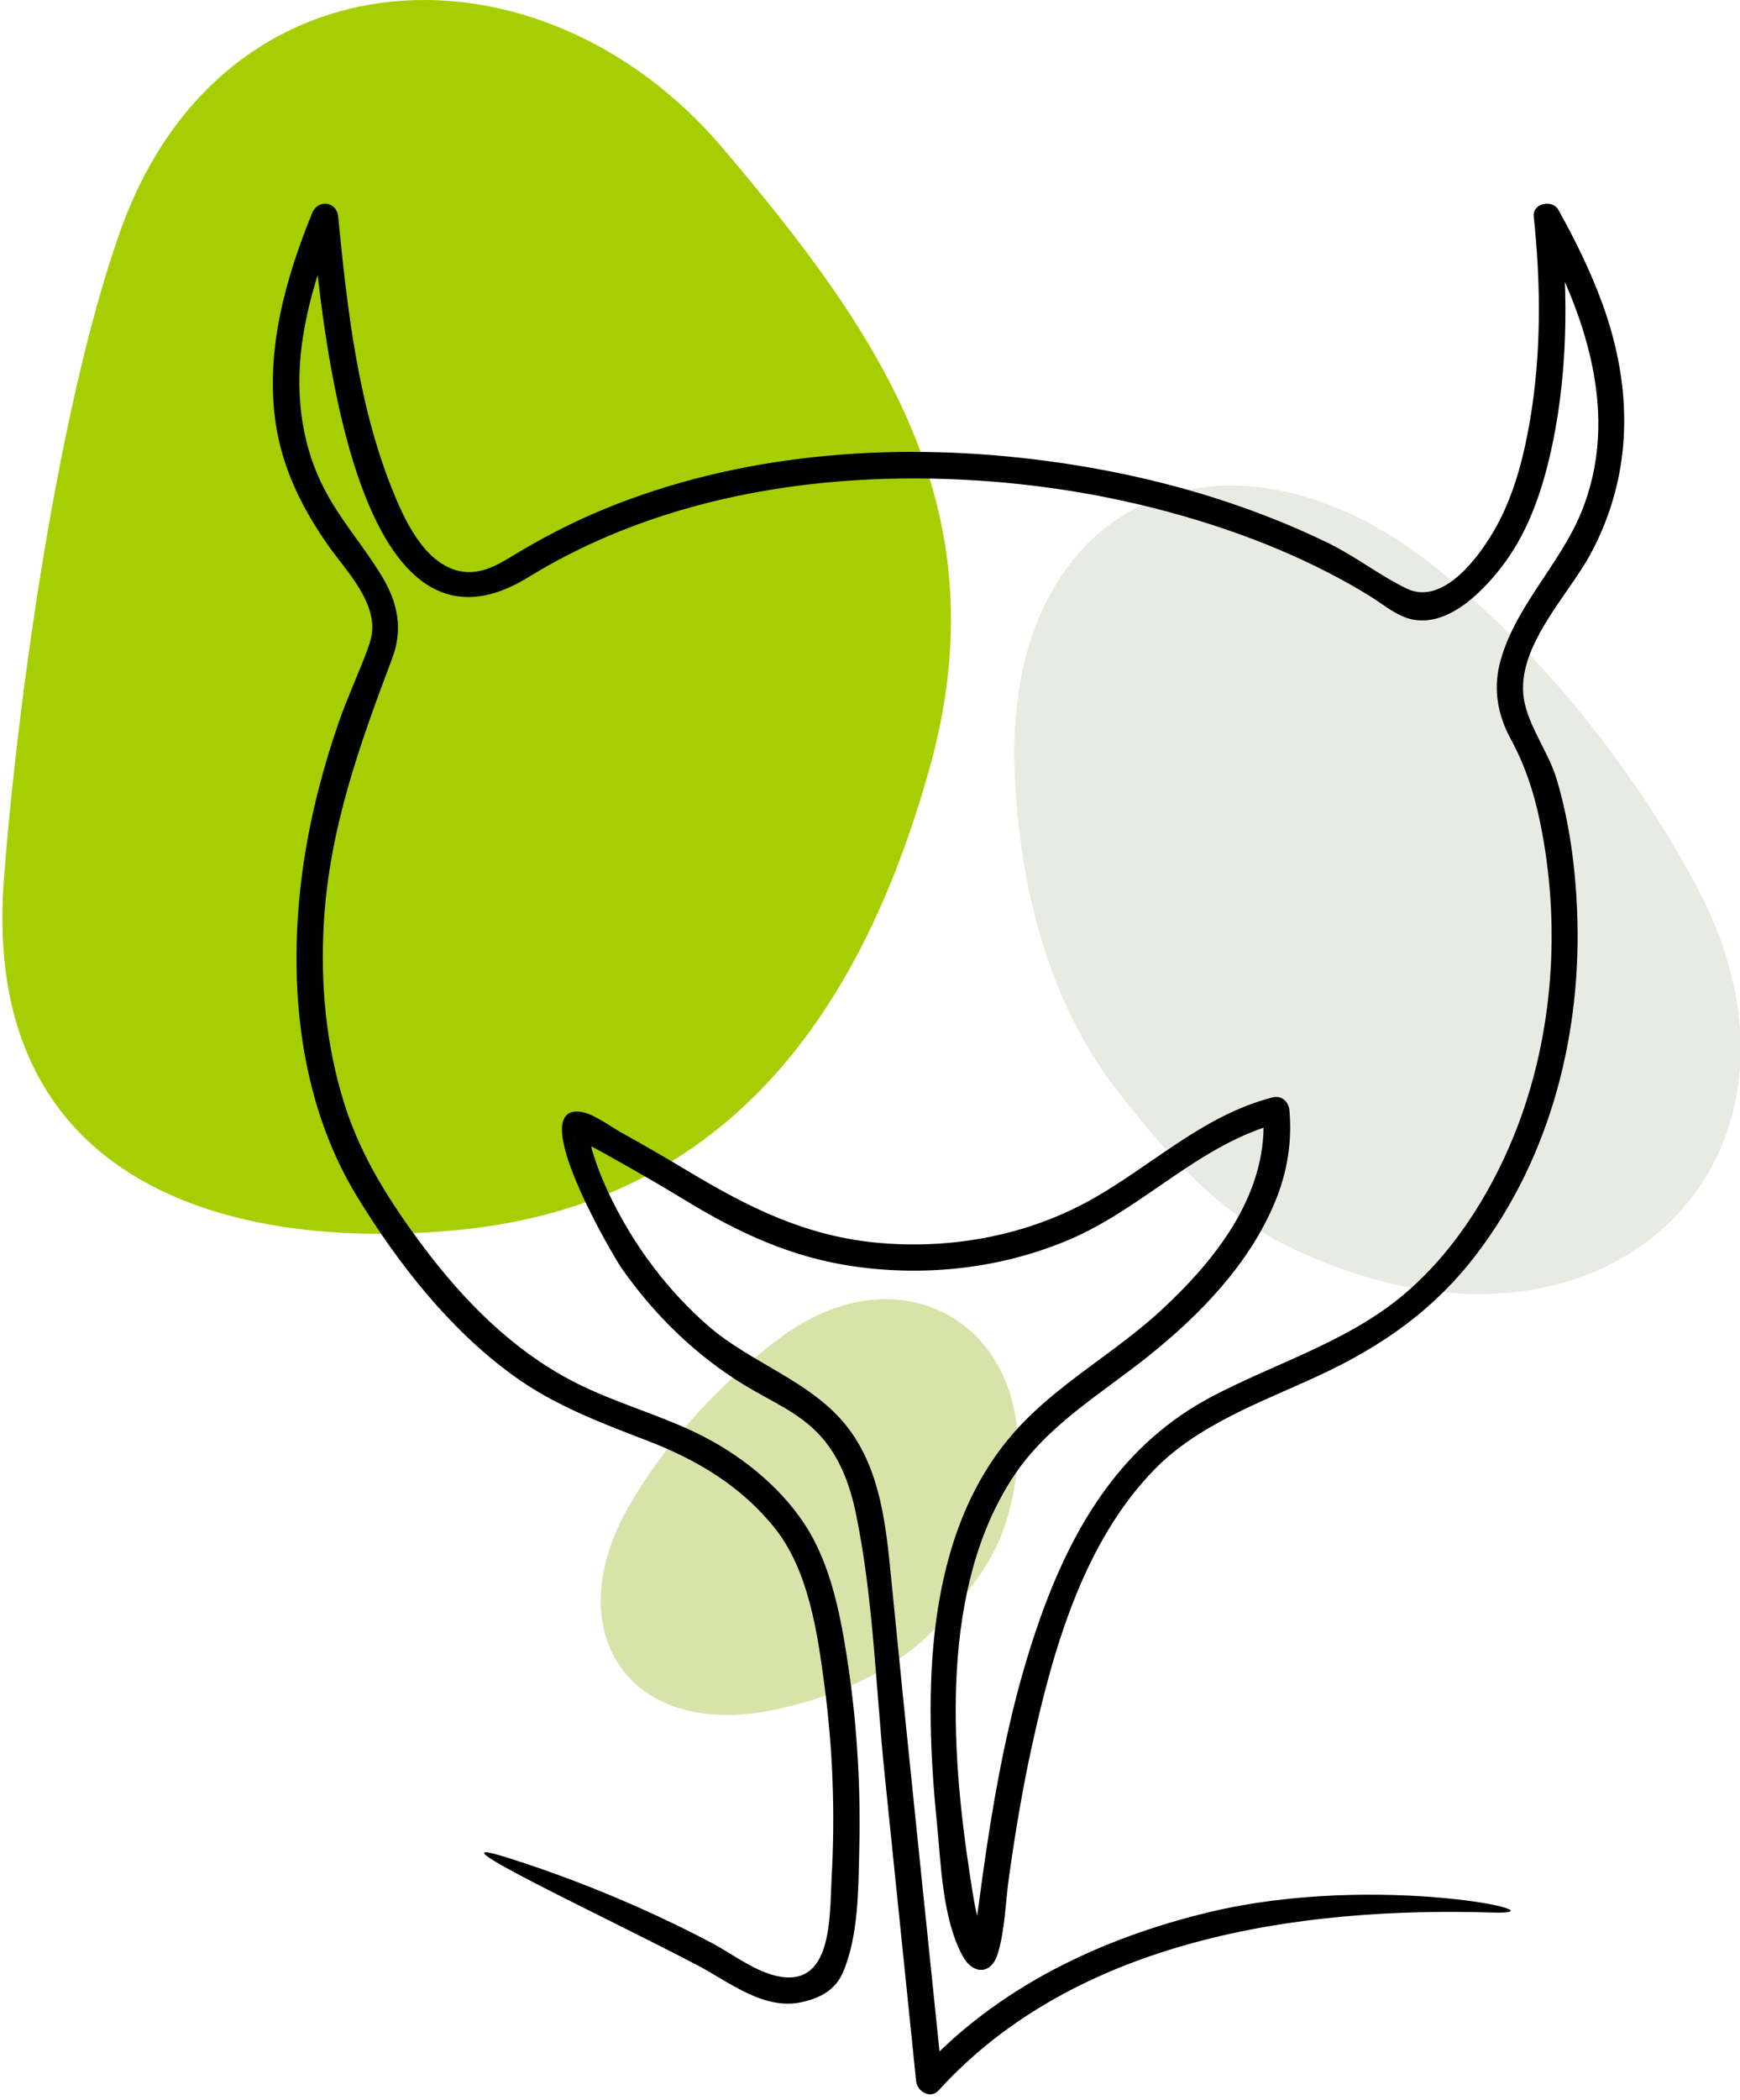
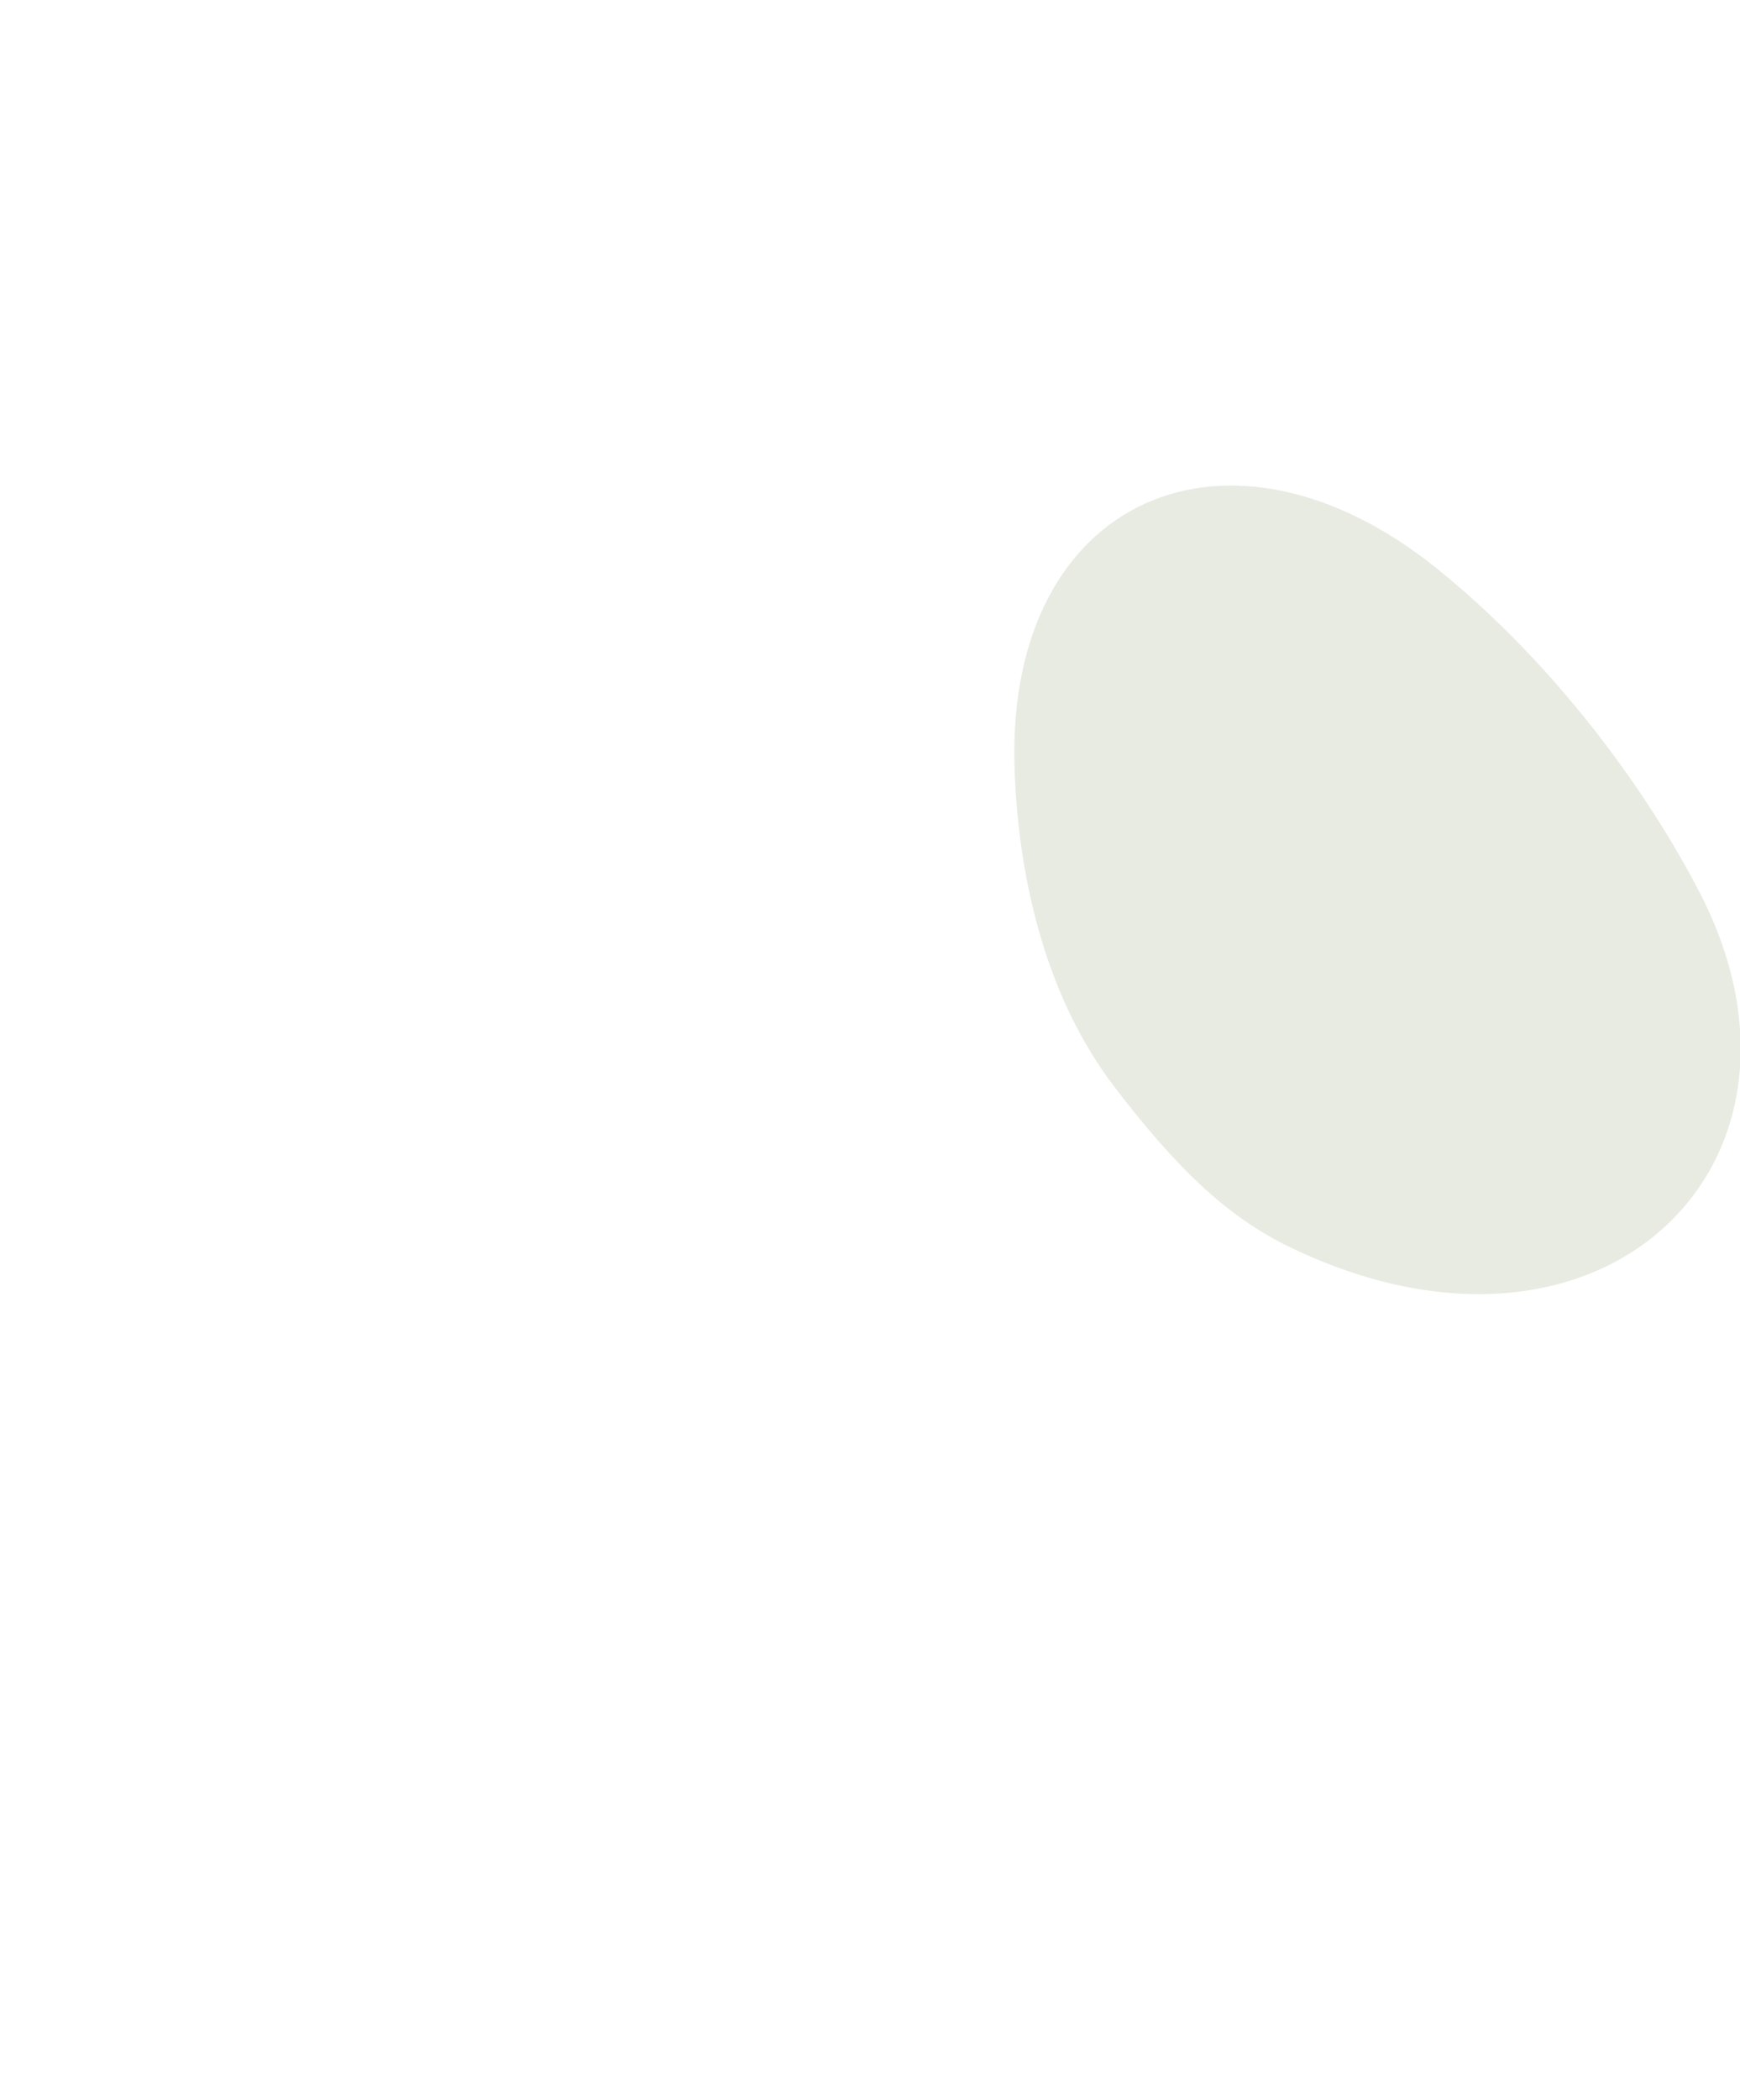
<svg xmlns="http://www.w3.org/2000/svg" width="100%" height="100%" viewBox="0 0 698 842" version="1.1" xml:space="preserve" style="fill-rule:evenodd;clip-rule:evenodd;stroke-linejoin:round;stroke-miterlimit:2;">
  <g transform="matrix(1,0,0,1,-8833.92,-1613.91)">
    <g transform="matrix(6.809,0,0,8.184,-2206.4,-17919.8)">
      <g transform="matrix(0.147,0,0,0.122,1480.7,2314.16)">
-         <path d="M1247.11,655.146C1312,731.838 1358.7,801.598 1329.68,904.861C1301.36,1005.65 1246.15,1080.32 1138.44,1089.76C1041.52,1098.27 950.684,1066.11 958.813,950.172C962.684,894.964 978.269,765.322 1005.56,688.341C1046.38,573.124 1174.15,568.918 1247.11,655.146Z" style="fill:rgb(165,207,2);" />
-       </g>
+         </g>
    </g>
    <g transform="matrix(6.809,0,0,8.184,-2206.4,-17919.8)">
      <g transform="matrix(0.15,0,0,0.128,1555.2,2283.1)">
-         <path d="M744.469,1465C765.032,1461.03 790.95,1451.92 808.895,1433.55C823.883,1418.21 832.524,1406.35 836.885,1392.24C857.868,1324.34 800.629,1284.54 748.399,1322.05C728.579,1336.29 705.043,1359.17 688.857,1386.31C660.284,1434.22 687.952,1475.91 744.469,1465Z" style="fill:rgb(216,227,169);" />
-       </g>
+         </g>
    </g>
    <g transform="matrix(6.809,0,0,8.184,-2206.4,-17919.8)">
      <g transform="matrix(0.182,0,0,0.145,1559.47,2287.27)">
-         <path d="M668.844,945.316C669.735,978.405 677.251,1021.17 701.259,1053.89C721.315,1081.22 737.585,1097.75 758.457,1108.19C858.916,1158.42 935.751,1079.44 890.729,988.32C873.644,953.741 844.035,911.142 805.887,878.898C738.549,821.986 666.401,854.374 668.844,945.316Z" style="fill:rgb(232,235,226);" />
+         <path d="M668.844,945.316C669.735,978.405 677.251,1021.17 701.259,1053.89C721.315,1081.22 737.585,1097.75 758.457,1108.19C858.916,1158.42 935.751,1079.44 890.729,988.32C873.644,953.741 844.035,911.142 805.887,878.898C738.549,821.986 666.401,854.374 668.844,945.316" style="fill:rgb(232,235,226);" />
      </g>
    </g>
    <g transform="matrix(6.809,0,0,8.184,-2206.4,-17919.8)">
      <g transform="matrix(0.312,0,0,0.259,990.484,2257.93)">
-         <path d="M2304.11,859.44C2318.91,859.902 2282.62,851.665 2250.61,859.361C2230.06,864.3 2210.35,873.707 2195.98,889.528C2197.41,890.117 2198.83,890.706 2200.25,891.295C2196.99,859.461 2193.63,827.635 2190.5,795.788C2189.56,786.194 2188.51,775.926 2182.55,767.958C2175.81,758.951 2164.19,755.666 2155.87,748.349C2148.44,741.815 2142.39,733.795 2137.98,724.951C2136.42,721.838 2135.06,718.607 2134.09,715.261C2133.82,714.346 2133.77,713.072 2133.35,712.232C2132.84,711.205 2134.08,710.086 2131.96,712.06C2129.94,713.933 2130.69,712.23 2131.57,713.262C2131.94,713.695 2133.04,714.014 2133.55,714.282C2135.5,715.315 2137.43,716.4 2139.35,717.489C2143.48,719.825 2147.59,722.213 2151.64,724.687C2161.72,730.846 2171.77,735.533 2183.6,737.215C2197.31,739.163 2211.5,737.559 2224.26,732.105C2238.25,726.128 2248.96,713.881 2263.9,710.054C2262.85,709.251 2261.79,708.447 2260.74,707.643C2262.13,722.926 2252.16,735.622 2241.56,745.469C2232.76,753.632 2221.86,759.434 2213.87,768.471C2196.6,788.025 2196.72,817.846 2199.17,842.381C2199.96,850.256 2200.18,860.398 2203.98,867.557C2205.95,871.278 2209.46,871.198 2210.66,867.264C2212.05,862.699 2212.12,857.428 2212.79,852.723C2213.95,844.46 2215.31,836.222 2217.09,828.067C2221.07,809.815 2226.83,789.425 2240.21,775.67C2248.6,767.047 2260.46,762.889 2271.15,757.93C2283.22,752.33 2293.12,745.418 2301.2,734.728C2315.16,716.29 2321,692.899 2320.07,669.998C2319.74,661.658 2318.62,653.203 2316.25,645.181C2314.79,640.227 2311.45,635.871 2310.24,630.958C2307.72,620.754 2318.25,610.593 2322.66,602.335C2330.71,587.281 2330.61,570.941 2324.83,555.055C2322.59,548.912 2319.71,543.036 2316.53,537.329C2315.39,535.28 2311.61,536.057 2311.88,538.591C2313.23,551.368 2313.33,564.538 2311.16,577.233C2310.08,583.579 2308.47,589.98 2305.59,595.768C2302.75,601.469 2295.3,612.515 2287.94,608.999C2282.9,606.585 2278.32,602.946 2273.24,600.451C2267.76,597.761 2262.1,595.427 2256.35,593.407C2243.75,588.985 2230.65,586.113 2217.4,584.513C2190.28,581.238 2161.7,583.474 2136.28,593.974C2130.22,596.48 2124.45,599.486 2118.85,602.914C2115.9,604.723 2112.71,606.423 2109.14,605.689C2102.34,604.295 2098.56,595.827 2096.28,590.106C2089.81,573.859 2087.81,555.875 2086.12,538.591C2085.84,535.706 2082.29,535.29 2081.21,537.926C2076.13,550.411 2072.34,564.049 2074.31,577.627C2075.55,586.195 2079.31,593.799 2084.24,600.82C2087.38,605.284 2092.58,610.548 2092.56,616.377C2092.56,617.74 2092.2,618.987 2091.74,620.261C2090.07,624.881 2087.95,629.335 2086.33,633.987C2083.37,642.497 2081.08,651.25 2079.71,660.161C2076.42,681.621 2078.21,705.297 2089.81,724.189C2097.55,736.807 2107.09,749.05 2119.14,757.825C2126.97,763.531 2135.8,766.819 2144.75,770.277C2154.02,773.859 2162.34,778.877 2168.61,786.772C2174.97,794.782 2176.64,806.603 2177.94,816.427C2179.52,828.428 2179.99,840.683 2179.3,852.77C2178.89,860.197 2179.58,874.092 2168.64,871.37C2164.42,870.321 2160.48,867.218 2156.68,865.199C2152.16,862.803 2147.56,860.572 2142.89,858.492C2134.87,854.919 2126.66,851.777 2118.29,849.121C2100.58,843.502 2138.47,861.19 2154.15,869.516C2160.1,872.672 2166.63,878.048 2173.83,876.35C2177.34,875.521 2180.08,873.989 2181.47,870.685C2184.43,863.656 2184.34,854.768 2184.52,847.294C2184.79,835.914 2184.14,824.478 2182.5,813.213C2181.15,804.032 2179.34,793.71 2174.1,785.824C2169.24,778.493 2161.73,772.583 2153.87,768.763C2146.34,765.103 2138.19,762.931 2130.73,759.097C2119.16,753.144 2109.94,743.812 2102.2,733.474C2095.99,725.176 2090.54,716.659 2087.38,706.747C2083.82,695.57 2082.73,683.76 2083.42,672.078C2084.47,654.4 2090.17,638.518 2096.34,622.124C2098.4,616.654 2097.37,611.65 2094.42,606.72C2090.96,600.946 2086.44,595.93 2083.38,589.898C2078.83,580.957 2077.93,570.881 2079.52,561.056C2080.73,553.537 2083.17,546.291 2086.03,539.255C2084.4,539.034 2082.76,538.812 2081.12,538.591C2082.96,557.419 2088.72,627.344 2121.97,606.858C2147.9,590.882 2179.48,586.376 2209.45,588.721C2224.5,589.899 2239.45,592.902 2253.75,597.786C2260.33,600.038 2266.77,602.709 2272.96,605.9C2275.69,607.304 2278.36,608.805 2280.97,610.414C2283.6,612.041 2286.2,614.391 2289.34,614.891C2296.3,616.003 2302.93,608.887 2306.61,603.795C2310.71,598.118 2313.15,591.277 2314.77,584.516C2318.34,569.607 2318.49,553.773 2316.88,538.591C2315.32,539.011 2313.77,539.432 2312.22,539.852C2321.49,556.51 2328.46,576.066 2320.8,594.679C2316.71,604.615 2307.97,612.815 2305.42,623.342C2304.24,628.249 2305.13,633.012 2307.52,637.408C2310.18,642.309 2311.84,647.275 2312.99,652.76C2317.11,672.382 2315.68,693.745 2308.17,712.38C2303.47,724.061 2296,735.697 2286.05,743.576C2275.69,751.786 2262.7,755.714 2251.13,761.814C2234.44,770.611 2225.2,785.687 2218.94,803.045C2213.14,819.116 2210.09,836.052 2207.75,852.928C2207.38,855.617 2207.03,858.311 2206.65,860.999C2206.47,862.279 2205.57,864.685 2205.84,865.935C2206.09,867.106 2206.36,865.471 2207.35,865.329C2206.78,865.41 2208.42,865.991 2208.5,865.446C2208.55,865.122 2207.94,864.063 2207.82,863.729C2206.53,860.06 2205.98,856.042 2205.39,852.215C2201.75,828.357 2199.79,798.059 2213.57,777.043C2219.97,767.272 2230.06,761.406 2238.99,754.273C2248.81,746.436 2258.29,736.636 2263.09,724.842C2265.34,719.333 2266.28,713.571 2265.74,707.643C2265.59,706.027 2264.26,704.801 2262.57,705.233C2249.19,708.66 2239.46,718.504 2227.61,724.959C2215.44,731.593 2201.12,734.068 2187.38,732.674C2174.23,731.34 2163.55,726.011 2152.42,719.319C2148.15,716.746 2143.83,714.239 2139.46,711.815C2137.32,710.623 2134.02,708.037 2131.46,707.909C2121.71,707.422 2138.07,735.277 2139.57,737.442C2145.76,746.34 2153.63,754.046 2162.9,759.697C2168.02,762.815 2173.49,764.977 2177.5,769.626C2181.08,773.775 2182.88,778.977 2183.95,784.271C2187.2,800.23 2187.65,817.105 2189.31,833.286C2191.29,852.623 2193.27,871.959 2195.25,891.295C2195.46,893.277 2197.93,894.812 2199.52,893.063C2225.44,864.524 2267.44,858.293 2304.11,859.44Z" style="fill-rule:nonzero;" />
-       </g>
+         </g>
    </g>
  </g>
</svg>